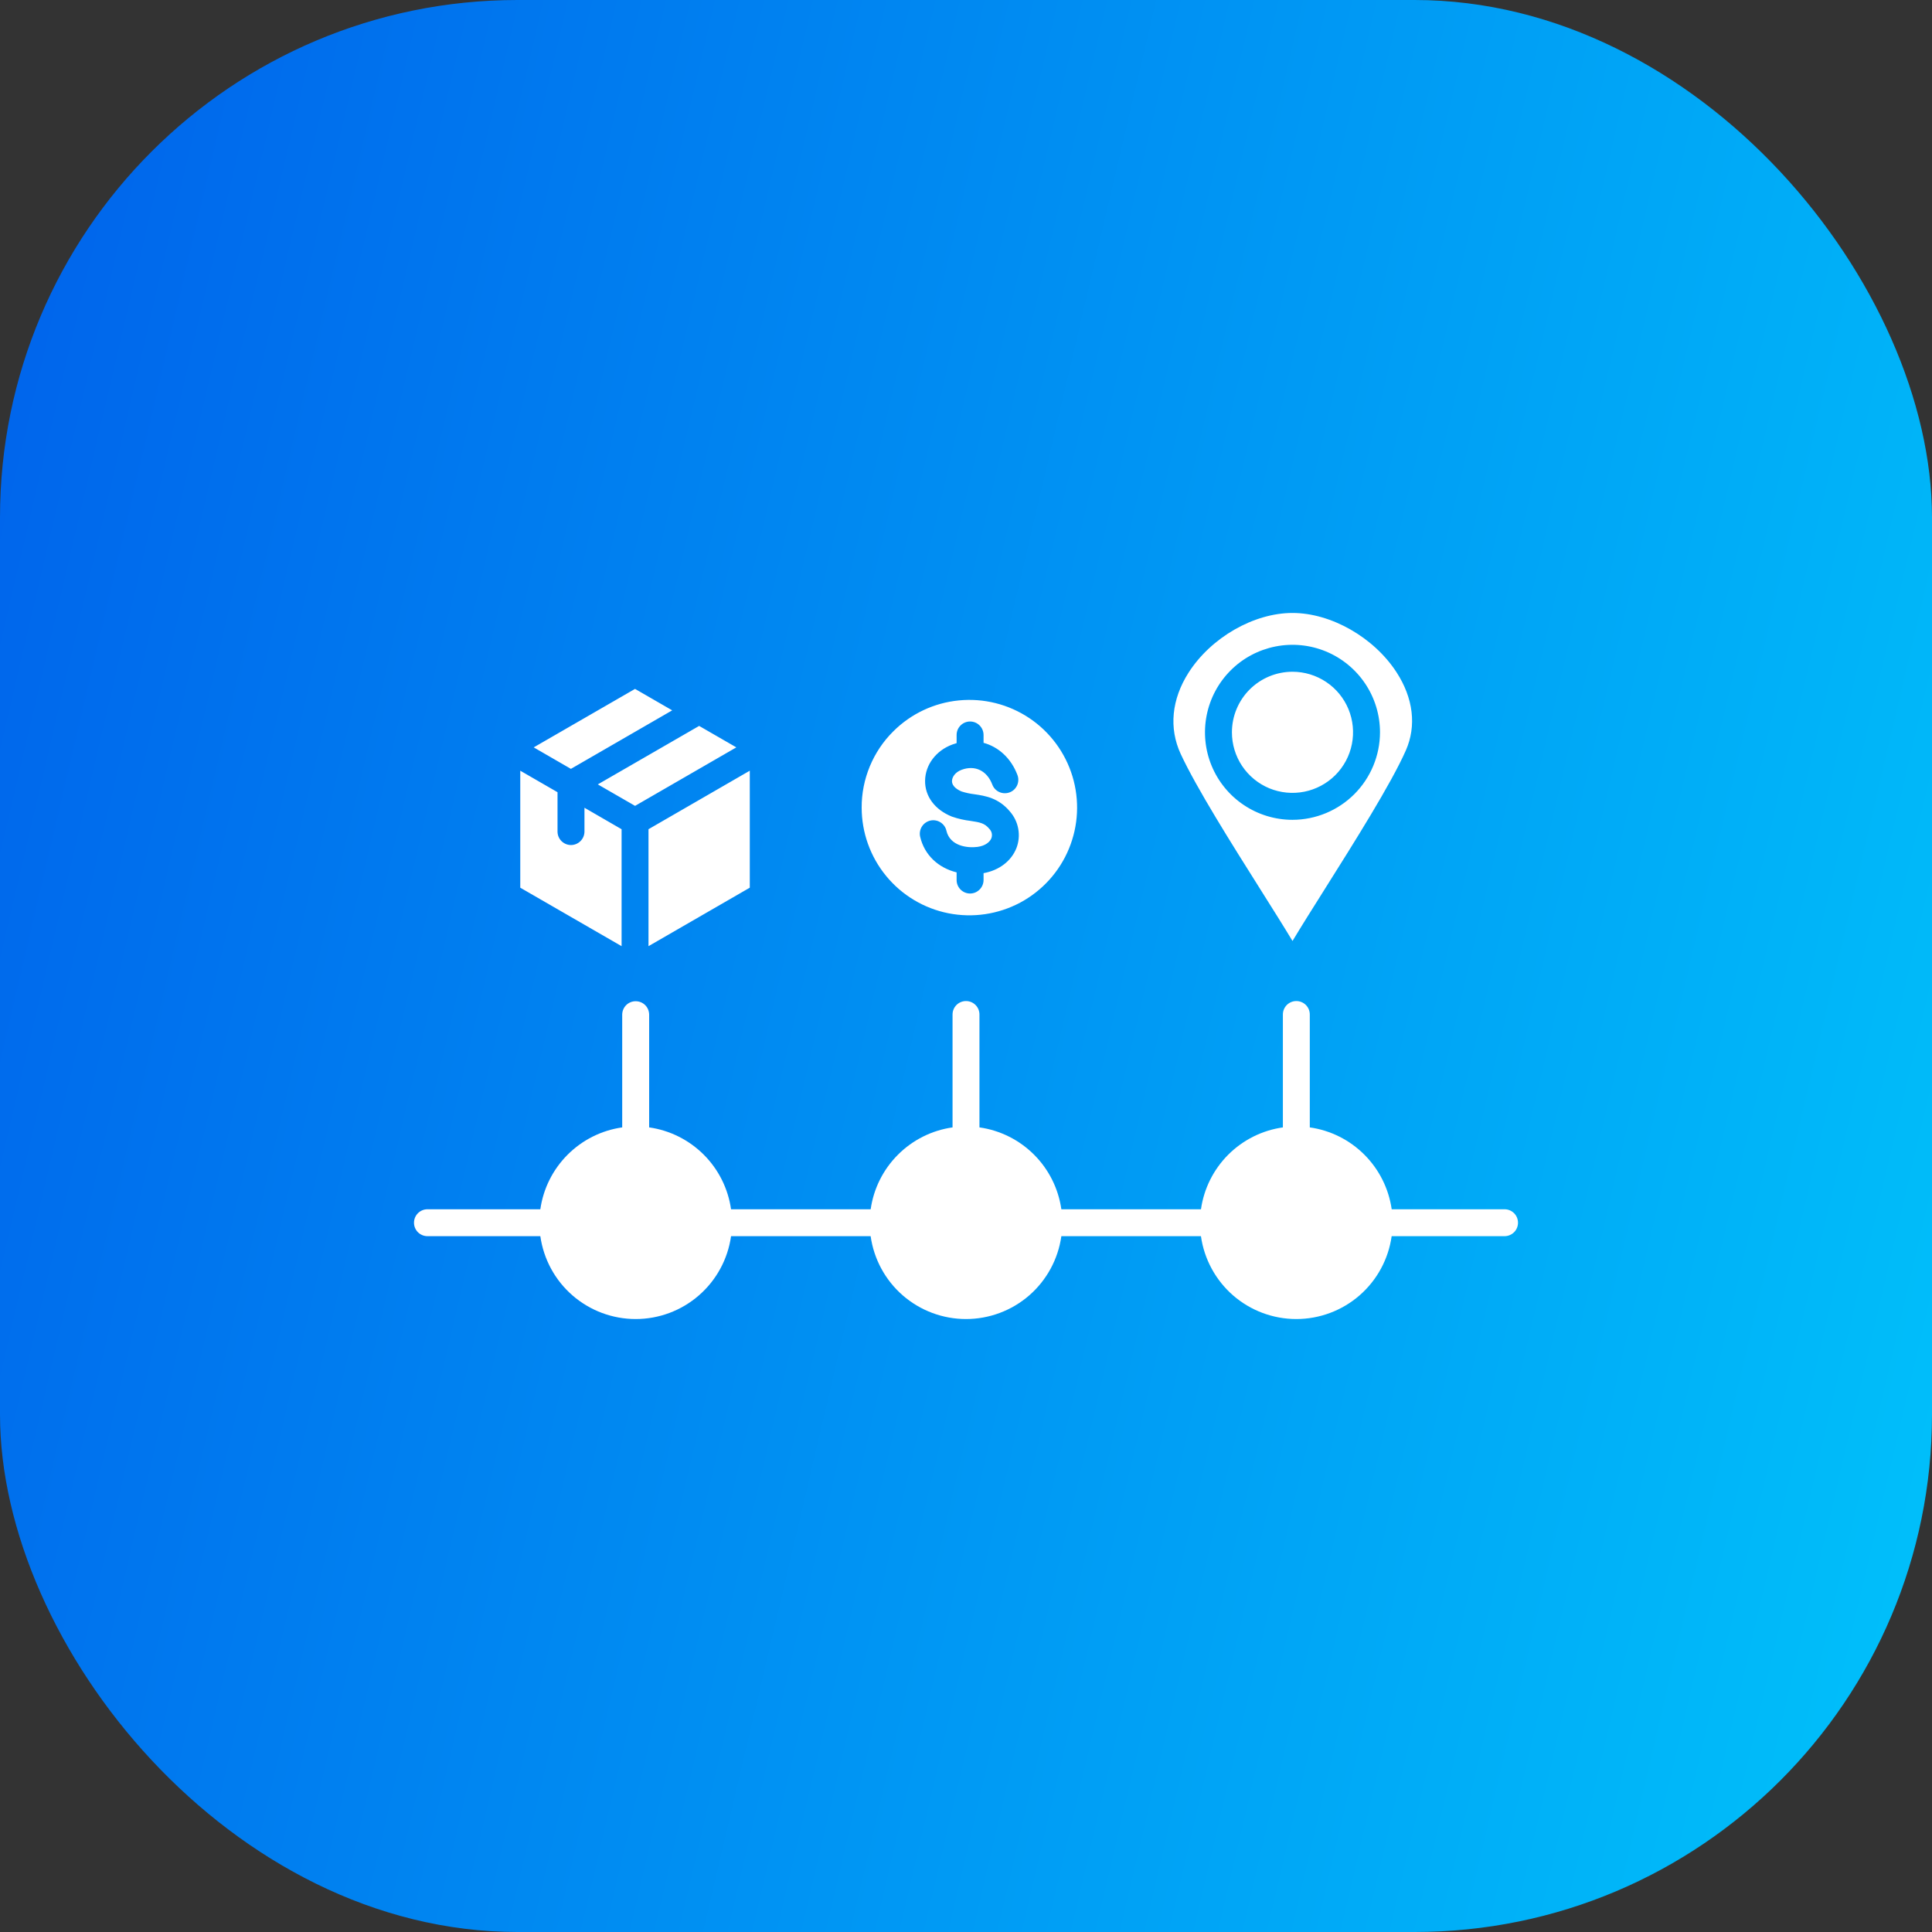
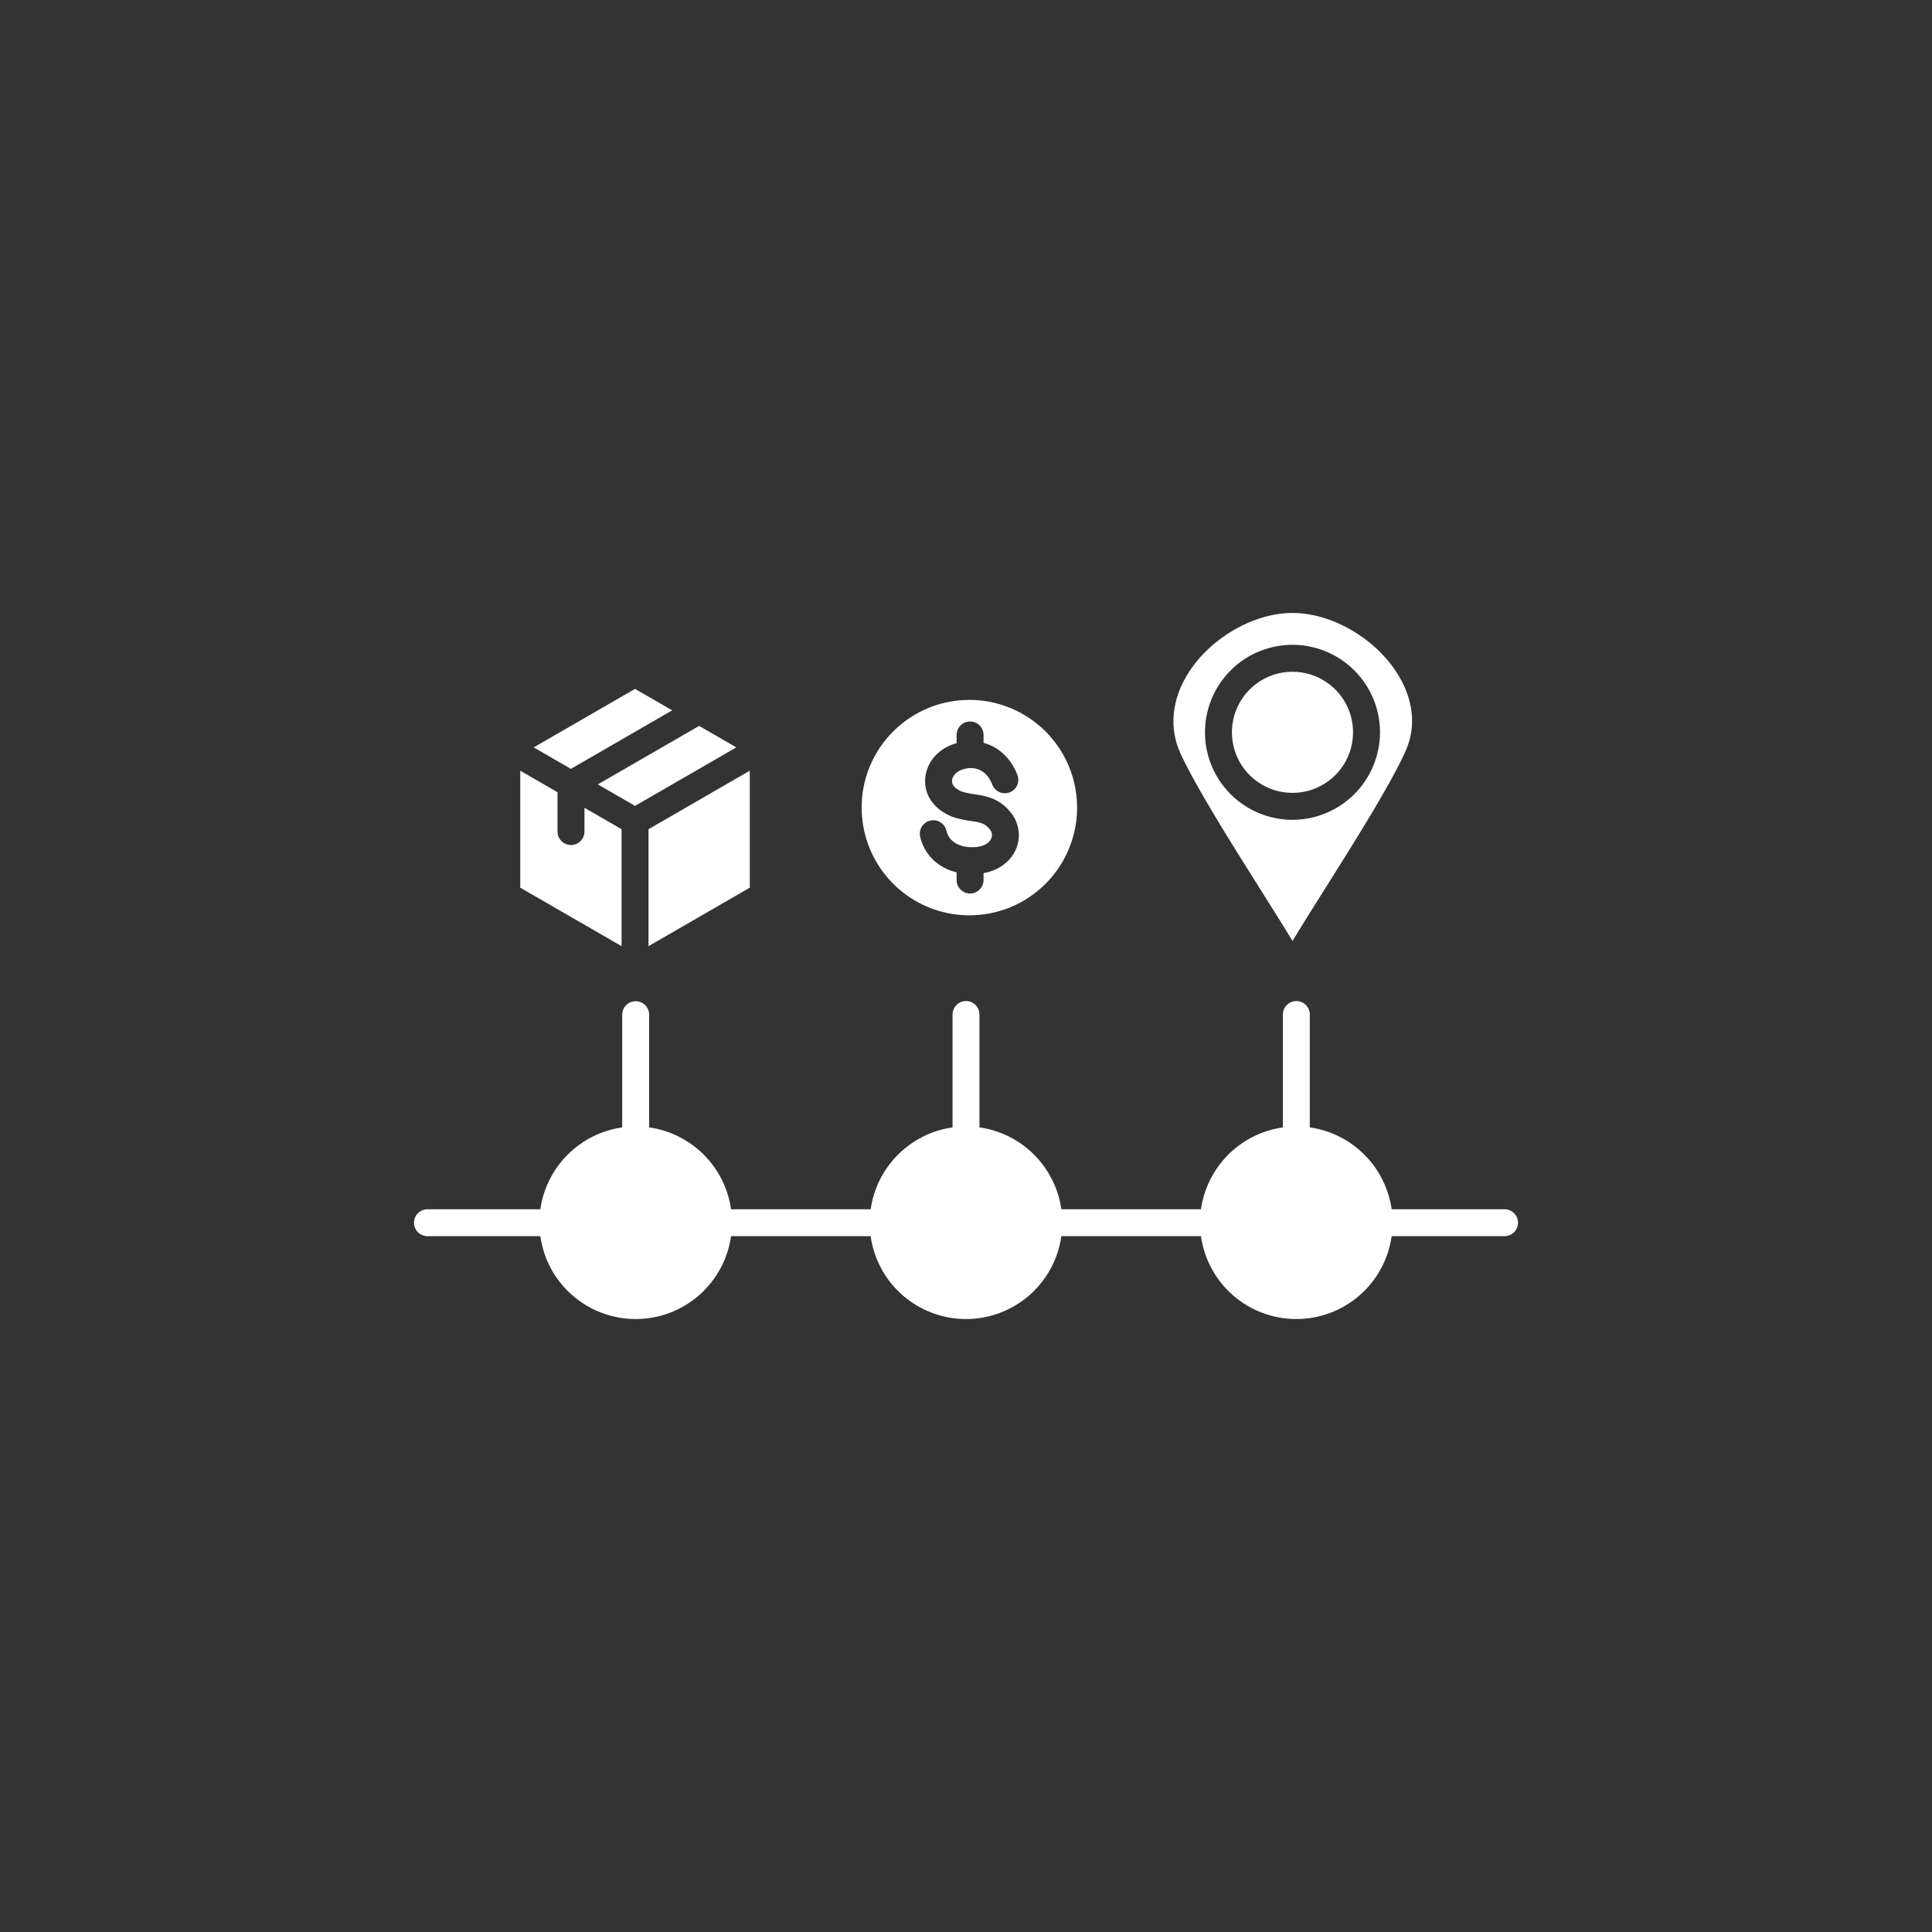
<svg xmlns="http://www.w3.org/2000/svg" width="56" height="56" viewBox="0 0 56 56" fill="none">
  <rect x="0" y="0" width="56" height="56" fill="#333333" stroke="none" />
-   <rect width="56" height="56" rx="15" fill="url(#paint0_linear_5416_11674)" />
  <path fill-rule="evenodd" clip-rule="evenodd" d="M34.811 35.051H30.764C30.678 34.452 30.401 33.897 29.973 33.469C29.545 33.041 28.99 32.763 28.39 32.678V29.406C28.39 29.302 28.349 29.203 28.276 29.13C28.203 29.057 28.104 29.016 28 29.016C27.897 29.016 27.797 29.057 27.724 29.13C27.651 29.203 27.61 29.302 27.61 29.406V32.678C27.011 32.763 26.456 33.041 26.028 33.469C25.6 33.897 25.322 34.452 25.237 35.051H21.19C21.104 34.452 20.827 33.896 20.398 33.468C19.97 33.041 19.415 32.763 18.816 32.678V29.406C18.814 29.303 18.773 29.205 18.7 29.133C18.627 29.061 18.528 29.021 18.425 29.021C18.323 29.021 18.224 29.061 18.151 29.133C18.078 29.205 18.037 29.303 18.035 29.406V32.678C17.436 32.763 16.881 33.041 16.453 33.469C16.025 33.897 15.747 34.452 15.662 35.051H12.39C12.287 35.051 12.188 35.092 12.114 35.165C12.041 35.238 12 35.338 12 35.441C12 35.545 12.041 35.644 12.114 35.717C12.188 35.79 12.287 35.831 12.39 35.831H15.662C15.756 36.498 16.087 37.108 16.595 37.549C17.103 37.99 17.753 38.233 18.426 38.233C19.099 38.233 19.749 37.99 20.256 37.549C20.764 37.108 21.096 36.498 21.19 35.831H25.236C25.33 36.498 25.661 37.108 26.169 37.549C26.677 37.99 27.327 38.233 28 38.233C28.673 38.233 29.323 37.99 29.831 37.549C30.338 37.108 30.67 36.498 30.764 35.831H34.81C34.904 36.498 35.236 37.108 35.743 37.549C36.251 37.99 36.901 38.233 37.574 38.233C38.247 38.233 38.897 37.99 39.405 37.549C39.913 37.108 40.244 36.498 40.338 35.831H43.61C43.713 35.831 43.812 35.79 43.886 35.717C43.959 35.644 44 35.545 44 35.441C44 35.338 43.959 35.238 43.886 35.165C43.812 35.092 43.713 35.051 43.61 35.051H40.339C40.253 34.452 39.975 33.897 39.547 33.469C39.12 33.041 38.564 32.763 37.965 32.678V29.406C37.965 29.302 37.924 29.203 37.851 29.13C37.778 29.057 37.678 29.016 37.575 29.016C37.471 29.016 37.372 29.057 37.299 29.13C37.226 29.203 37.185 29.302 37.185 29.406V32.678C36.585 32.763 36.03 33.041 35.602 33.468C35.174 33.896 34.896 34.452 34.811 35.051V35.051ZM18.797 27.425L21.733 25.73V22.339L18.797 24.035V27.425ZM18.407 23.358L17.328 22.736L20.265 21.041L21.343 21.663L18.407 23.359L18.407 23.358ZM16.548 22.286L19.484 20.59L18.407 19.968L15.47 21.663L16.548 22.286ZM18.016 24.035L16.941 23.413V24.103C16.941 24.207 16.899 24.306 16.826 24.379C16.753 24.452 16.654 24.494 16.55 24.494C16.447 24.494 16.348 24.452 16.274 24.379C16.201 24.306 16.16 24.207 16.16 24.103V22.963L15.08 22.339V25.73L18.017 27.425V24.035H18.016ZM24.976 23.409C24.976 24.131 25.226 24.831 25.684 25.389C26.142 25.948 26.78 26.33 27.488 26.471C28.197 26.612 28.932 26.503 29.57 26.163C30.207 25.822 30.706 25.271 30.982 24.604C31.259 23.937 31.295 23.194 31.086 22.503C30.876 21.811 30.433 21.214 29.833 20.813C29.232 20.412 28.511 20.231 27.792 20.302C27.073 20.372 26.401 20.69 25.89 21.201C25.599 21.49 25.369 21.834 25.212 22.213C25.055 22.592 24.974 22.998 24.976 23.409ZM26.671 24.253C26.66 24.203 26.658 24.151 26.667 24.101C26.675 24.05 26.694 24.002 26.721 23.959C26.748 23.915 26.784 23.877 26.826 23.848C26.867 23.818 26.915 23.797 26.965 23.785C27.065 23.762 27.171 23.78 27.259 23.835C27.302 23.862 27.34 23.898 27.37 23.939C27.4 23.981 27.421 24.028 27.432 24.078C27.536 24.528 28.046 24.585 28.331 24.548C28.569 24.517 28.697 24.397 28.736 24.295C28.753 24.249 28.756 24.199 28.746 24.151C28.735 24.103 28.711 24.059 28.676 24.024C28.541 23.861 28.41 23.836 28.13 23.794C27.949 23.772 27.771 23.732 27.599 23.672L27.587 23.668C27.096 23.469 26.807 23.08 26.814 22.627C26.821 22.166 27.131 21.756 27.602 21.581C27.644 21.565 27.687 21.552 27.728 21.54V21.308C27.728 21.256 27.737 21.205 27.756 21.157C27.776 21.109 27.804 21.066 27.841 21.029C27.877 20.992 27.92 20.963 27.968 20.943C28.016 20.923 28.067 20.913 28.118 20.913C28.17 20.913 28.221 20.923 28.269 20.943C28.317 20.963 28.36 20.992 28.396 21.029C28.432 21.066 28.461 21.109 28.48 21.157C28.5 21.205 28.509 21.256 28.509 21.308V21.531C28.942 21.649 29.307 21.977 29.491 22.464C29.509 22.512 29.518 22.563 29.516 22.614C29.515 22.666 29.503 22.716 29.482 22.763C29.461 22.809 29.431 22.852 29.394 22.887C29.356 22.922 29.313 22.949 29.265 22.967C29.217 22.985 29.166 22.994 29.114 22.992C29.063 22.991 29.013 22.979 28.966 22.958C28.919 22.937 28.877 22.907 28.842 22.87C28.807 22.832 28.78 22.789 28.762 22.741C28.609 22.337 28.26 22.169 27.873 22.313C27.683 22.383 27.596 22.527 27.594 22.638C27.592 22.8 27.766 22.897 27.874 22.942C27.995 22.98 28.119 23.007 28.246 23.022C28.557 23.068 28.944 23.126 29.275 23.524C29.399 23.667 29.482 23.84 29.515 24.026C29.548 24.212 29.53 24.403 29.463 24.579C29.314 24.959 28.961 25.227 28.509 25.309V25.508C28.509 25.612 28.467 25.711 28.394 25.784C28.321 25.858 28.222 25.899 28.118 25.899C28.015 25.899 27.916 25.858 27.842 25.784C27.769 25.711 27.728 25.612 27.728 25.508V25.286C27.195 25.155 26.793 24.781 26.671 24.252L26.671 24.253ZM35.708 21.226C35.708 21.574 35.81 21.913 36.003 22.202C36.196 22.491 36.471 22.716 36.791 22.849C37.112 22.981 37.465 23.016 37.806 22.948C38.146 22.881 38.459 22.713 38.705 22.468C38.95 22.222 39.118 21.91 39.185 21.569C39.253 21.228 39.218 20.875 39.086 20.555C38.953 20.234 38.728 19.959 38.439 19.767C38.15 19.574 37.811 19.471 37.464 19.471C36.998 19.471 36.552 19.656 36.222 19.985C35.893 20.314 35.708 20.761 35.708 21.226ZM37.464 23.763C36.962 23.763 36.471 23.614 36.054 23.335C35.637 23.057 35.312 22.661 35.12 22.197C34.928 21.734 34.878 21.224 34.976 20.732C35.074 20.24 35.315 19.788 35.67 19.433C36.024 19.078 36.476 18.837 36.968 18.739C37.46 18.641 37.97 18.691 38.434 18.883C38.897 19.075 39.293 19.4 39.572 19.817C39.851 20.234 40 20.725 40 21.226C39.999 21.899 39.731 22.543 39.256 23.019C38.781 23.494 38.136 23.762 37.464 23.763ZM40.748 21.754C40.32 22.721 39.255 24.412 38.399 25.771C38.041 26.339 37.715 26.857 37.464 27.275C37.213 26.857 36.885 26.339 36.528 25.771C35.702 24.461 34.675 22.83 34.222 21.851C33.877 21.104 33.959 20.268 34.452 19.496C35.103 18.478 36.342 17.767 37.464 17.767C38.58 17.767 39.819 18.472 40.476 19.481C40.967 20.234 41.063 21.042 40.748 21.754V21.754Z" fill="white" />
  <defs>
    <linearGradient id="paint0_linear_5416_11674" x1="-3.062" y1="-3.074" x2="67.64" y2="13.512" gradientUnits="userSpaceOnUse">
      <stop stop-color="#005CEA" />
      <stop offset="1" stop-color="#00C5FB" />
    </linearGradient>
  </defs>
</svg>